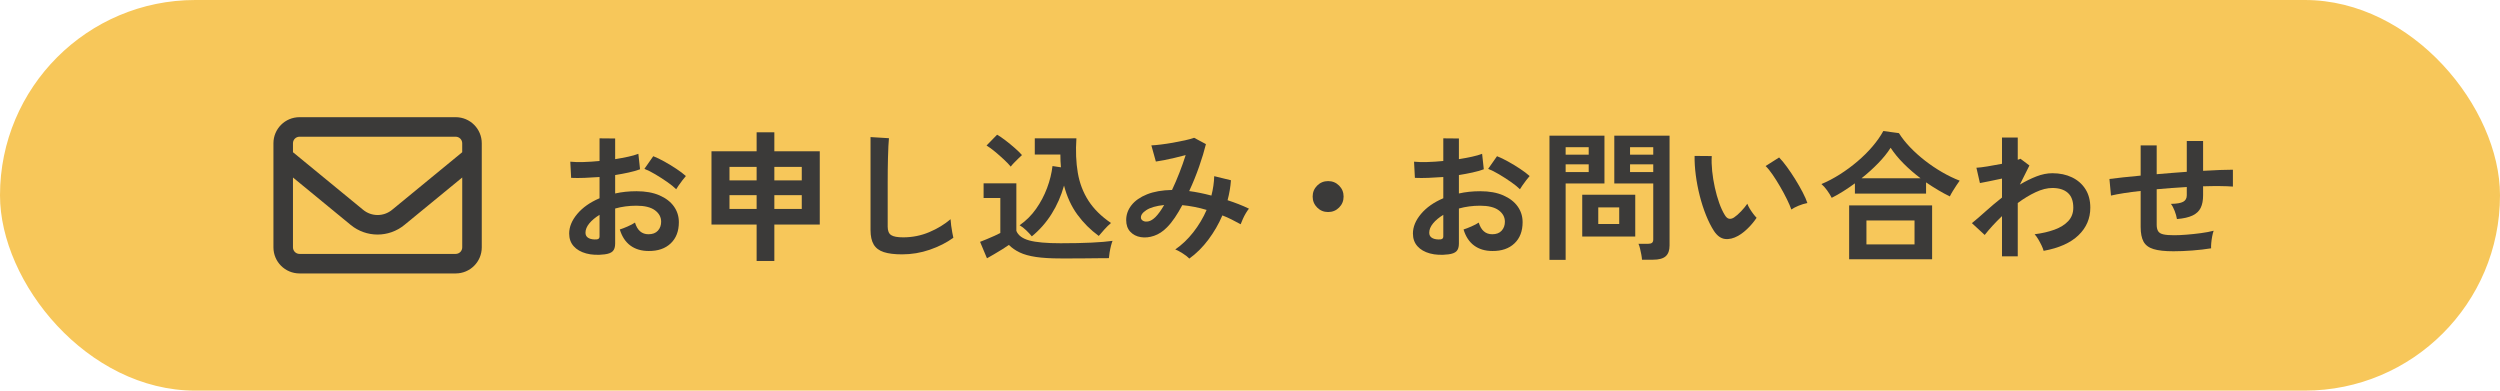
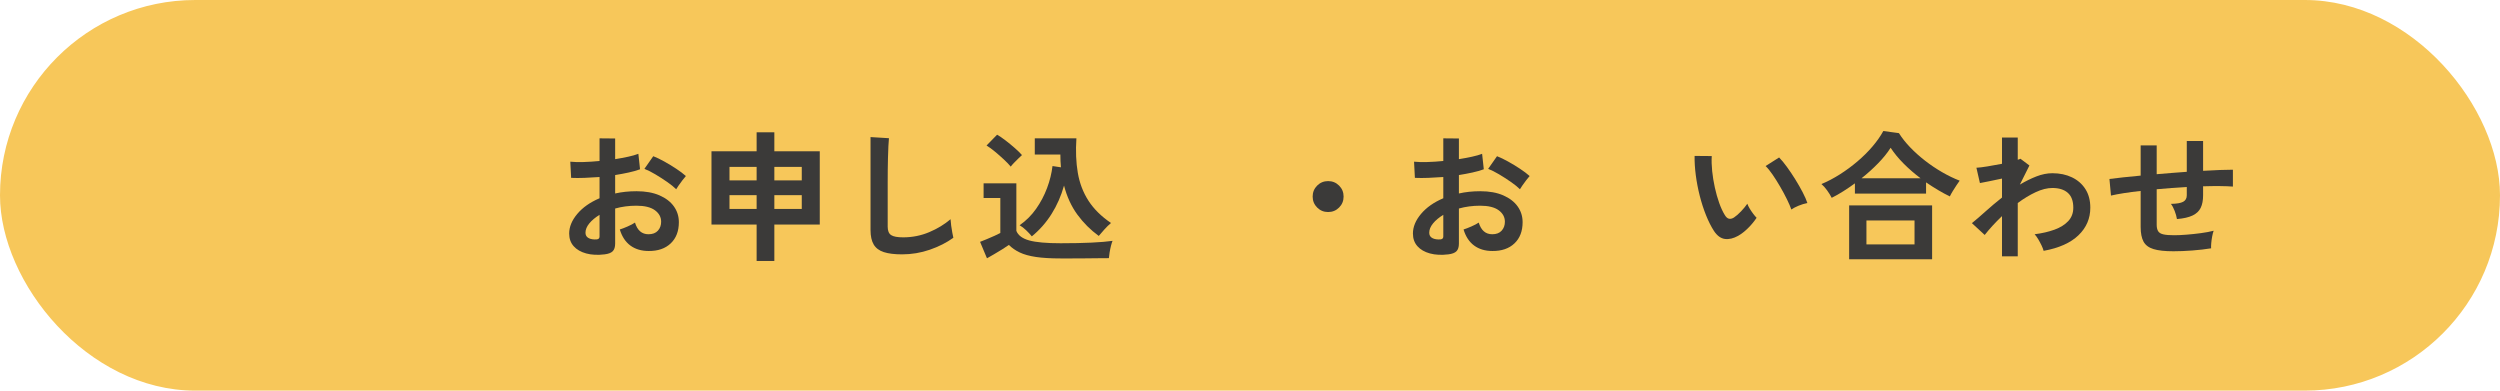
<svg xmlns="http://www.w3.org/2000/svg" width="320px" height="50px" viewBox="0 0 320 50" version="1.1">
  <title>ftb-mail</title>
  <g id="Page-1" stroke="none" stroke-width="1" fill="none" fill-rule="evenodd">
    <rect id="Rectangle-Copy" fill="#F7C75A" x="0" y="0" width="320" height="50" rx="25" />
    <g id="Group-5" transform="translate(35, 15)" fill="#3B3A39" fill-rule="nonzero">
      <g id="お申し込み_お問い合わせ" transform="translate(37.854, 1.772)">
        <g id="お申し込み・お問い合わせ" transform="translate(0, 0)">
          <path d="M4.536,15.786 C3.648,15.894 2.862,15.855 2.178,15.669 C1.494,15.483 0.96,15.174 0.576,14.742 C0.192,14.31 0,13.77 0,13.122 C0,12.27 0.345,11.433 1.035,10.611 C1.725,9.789 2.676,9.12 3.888,8.604 L3.888,5.886 C3.228,5.934 2.589,5.97 1.971,5.994 C1.353,6.018 0.78,6.018 0.252,5.994 L0.144,3.924 C0.6,3.972 1.158,3.987 1.818,3.969 C2.478,3.951 3.168,3.906 3.888,3.834 L3.888,0.936 L5.886,0.954 L5.886,3.6 C6.486,3.504 7.047,3.399 7.569,3.285 C8.091,3.171 8.52,3.048 8.856,2.916 L9.072,4.896 C8.652,5.052 8.166,5.19 7.614,5.31 C7.062,5.43 6.486,5.538 5.886,5.634 L5.886,7.992 C6.306,7.896 6.744,7.824 7.2,7.776 C7.656,7.728 8.13,7.704 8.622,7.704 C9.774,7.704 10.755,7.881 11.565,8.235 C12.375,8.589 12.99,9.063 13.41,9.657 C13.83,10.251 14.04,10.92 14.04,11.664 C14.04,12.816 13.692,13.722 12.996,14.382 C12.3,15.042 11.358,15.366 10.17,15.354 C9.246,15.354 8.469,15.123 7.839,14.661 C7.209,14.199 6.756,13.512 6.48,12.6 C6.756,12.516 7.092,12.387 7.488,12.213 C7.884,12.039 8.196,11.874 8.424,11.718 C8.724,12.714 9.3,13.212 10.152,13.212 C10.68,13.212 11.082,13.059 11.358,12.753 C11.634,12.447 11.772,12.066 11.772,11.61 C11.772,11.022 11.508,10.533 10.98,10.143 C10.452,9.753 9.66,9.558 8.604,9.558 C7.644,9.558 6.738,9.678 5.886,9.918 L5.886,14.4 C5.886,14.844 5.784,15.171 5.58,15.381 C5.376,15.591 5.028,15.726 4.536,15.786 Z M13.698,7.452 C13.41,7.164 13.02,6.849 12.528,6.507 C12.036,6.165 11.532,5.841 11.016,5.535 C10.5,5.229 10.038,4.998 9.63,4.842 L10.764,3.222 C11.196,3.39 11.67,3.618 12.186,3.906 C12.702,4.194 13.206,4.5 13.698,4.824 C14.19,5.148 14.604,5.46 14.94,5.76 C14.82,5.892 14.673,6.072 14.499,6.3 C14.325,6.528 14.163,6.75 14.013,6.966 C13.863,7.182 13.758,7.344 13.698,7.452 Z M3.24,13.878 C3.468,13.89 3.633,13.866 3.735,13.806 C3.837,13.746 3.888,13.638 3.888,13.482 L3.888,10.728 C3.336,11.064 2.898,11.43 2.574,11.826 C2.25,12.222 2.088,12.618 2.088,13.014 C2.088,13.29 2.19,13.5 2.394,13.644 C2.598,13.788 2.88,13.866 3.24,13.878 Z" id="Shape" />
          <path d="M23.994,16.632 L23.994,11.97 L18.216,11.97 L18.216,2.592 L23.994,2.592 L23.994,0.162 L26.262,0.162 L26.262,2.592 L32.076,2.592 L32.076,11.97 L26.262,11.97 L26.262,16.632 L23.994,16.632 Z M26.262,9.972 L29.772,9.972 L29.772,8.208 L26.262,8.208 L26.262,9.972 Z M20.52,9.972 L23.994,9.972 L23.994,8.208 L20.52,8.208 L20.52,9.972 Z M26.262,6.318 L29.772,6.318 L29.772,4.59 L26.262,4.59 L26.262,6.318 Z M20.52,6.318 L23.994,6.318 L23.994,4.59 L20.52,4.59 L20.52,6.318 Z" id="Shape" />
          <path d="M42.606,15.786 C41.646,15.786 40.869,15.69 40.275,15.498 C39.681,15.306 39.249,14.982 38.979,14.526 C38.709,14.07 38.574,13.452 38.574,12.672 L38.574,0.774 L40.932,0.918 C40.908,1.122 40.884,1.464 40.86,1.944 C40.836,2.424 40.818,2.94 40.806,3.492 C40.794,3.936 40.785,4.422 40.779,4.95 C40.773,5.478 40.77,6.06 40.77,6.696 L40.77,12.24 C40.77,12.768 40.917,13.128 41.211,13.32 C41.505,13.512 42.018,13.608 42.75,13.608 C43.926,13.608 45.039,13.386 46.089,12.942 C47.139,12.498 48.048,11.946 48.816,11.286 C48.828,11.514 48.855,11.787 48.897,12.105 C48.939,12.423 48.987,12.723 49.041,13.005 C49.095,13.287 49.14,13.506 49.176,13.662 C48.312,14.286 47.307,14.796 46.161,15.192 C45.015,15.588 43.83,15.786 42.606,15.786 Z" id="Path" />
          <path d="M59.22,13.482 C59.016,13.23 58.773,12.969 58.491,12.699 C58.209,12.429 57.93,12.216 57.654,12.06 C58.482,11.484 59.187,10.782 59.769,9.954 C60.351,9.126 60.819,8.238 61.173,7.29 C61.527,6.342 61.758,5.406 61.866,4.482 L62.946,4.644 C62.922,4.38 62.904,4.113 62.892,3.843 C62.88,3.573 62.874,3.294 62.874,3.006 L59.598,3.006 L59.598,0.936 L64.926,0.936 C64.818,2.556 64.878,4.029 65.106,5.355 C65.334,6.681 65.79,7.872 66.474,8.928 C67.158,9.984 68.118,10.932 69.354,11.772 C69.078,12 68.79,12.282 68.49,12.618 C68.19,12.954 67.956,13.224 67.788,13.428 C66.732,12.66 65.82,11.751 65.052,10.701 C64.284,9.651 63.714,8.412 63.342,6.984 C62.97,8.304 62.439,9.513 61.749,10.611 C61.059,11.709 60.216,12.666 59.22,13.482 Z M62.91,16.308 C61.638,16.308 60.582,16.245 59.742,16.119 C58.902,15.993 58.212,15.801 57.672,15.543 C57.132,15.285 56.67,14.964 56.286,14.58 C56.07,14.736 55.791,14.919 55.449,15.129 C55.107,15.339 54.759,15.549 54.405,15.759 C54.051,15.969 53.742,16.146 53.478,16.29 L52.596,14.184 C52.836,14.088 53.127,13.971 53.469,13.833 C53.811,13.695 54.144,13.551 54.468,13.401 C54.792,13.251 55.032,13.134 55.188,13.05 L55.188,8.568 L53.046,8.568 L53.046,6.696 L57.24,6.696 L57.24,12.78 C57.468,13.356 58.017,13.764 58.887,14.004 C59.757,14.244 61.098,14.364 62.91,14.364 C64.446,14.364 65.766,14.337 66.87,14.283 C67.974,14.229 68.868,14.154 69.552,14.058 C69.492,14.19 69.426,14.397 69.354,14.679 C69.282,14.961 69.222,15.252 69.174,15.552 C69.126,15.852 69.096,16.092 69.084,16.272 C68.748,16.272 68.31,16.275 67.77,16.281 C67.23,16.287 66.657,16.293 66.051,16.299 C65.445,16.305 64.866,16.308 64.314,16.308 C63.762,16.308 63.294,16.308 62.91,16.308 Z M56.52,4.554 C56.304,4.29 56.016,3.99 55.656,3.654 C55.296,3.318 54.918,2.985 54.522,2.655 C54.126,2.325 53.76,2.058 53.424,1.854 L54.774,0.468 C55.074,0.636 55.431,0.879 55.845,1.197 C56.259,1.515 56.661,1.845 57.051,2.187 C57.441,2.529 57.744,2.826 57.96,3.078 C57.852,3.174 57.702,3.315 57.51,3.501 C57.318,3.687 57.129,3.876 56.943,4.068 C56.757,4.26 56.616,4.422 56.52,4.554 Z" id="Shape" />
-           <path d="M79.38,16.326 C79.188,16.122 78.909,15.903 78.543,15.669 C78.177,15.435 77.856,15.264 77.58,15.156 C78.432,14.568 79.203,13.833 79.893,12.951 C80.583,12.069 81.15,11.118 81.594,10.098 C81.078,9.942 80.556,9.813 80.028,9.711 C79.5,9.609 78.984,9.534 78.48,9.486 C78.168,10.074 77.847,10.611 77.517,11.097 C77.187,11.583 76.854,11.994 76.518,12.33 C76.014,12.846 75.465,13.206 74.871,13.41 C74.277,13.614 73.707,13.671 73.161,13.581 C72.615,13.491 72.168,13.26 71.82,12.888 C71.472,12.516 71.298,12.018 71.298,11.394 C71.298,10.698 71.526,10.062 71.982,9.486 C72.438,8.91 73.101,8.448 73.971,8.1 C74.841,7.752 75.906,7.566 77.166,7.542 C77.49,6.858 77.802,6.132 78.102,5.364 C78.402,4.596 78.672,3.834 78.912,3.078 C78.468,3.198 78.003,3.315 77.517,3.429 C77.031,3.543 76.575,3.642 76.149,3.726 C75.723,3.81 75.372,3.87 75.096,3.906 L74.52,1.836 C74.832,1.824 75.234,1.788 75.726,1.728 C76.218,1.668 76.737,1.59 77.283,1.494 C77.829,1.398 78.345,1.296 78.831,1.188 C79.317,1.08 79.704,0.972 79.992,0.864 L81.504,1.674 C81.3,2.514 81.012,3.468 80.64,4.536 C80.268,5.604 79.842,6.654 79.362,7.686 C79.818,7.746 80.283,7.824 80.757,7.92 C81.231,8.016 81.714,8.13 82.206,8.262 C82.314,7.842 82.398,7.425 82.458,7.011 C82.518,6.597 82.554,6.186 82.566,5.778 L84.708,6.3 C84.648,7.14 84.504,7.992 84.276,8.856 C84.756,9.012 85.227,9.18 85.689,9.36 C86.151,9.54 86.592,9.732 87.012,9.936 C86.892,10.08 86.76,10.272 86.616,10.512 C86.472,10.752 86.343,11.001 86.229,11.259 C86.115,11.517 86.022,11.742 85.95,11.934 C85.578,11.73 85.197,11.529 84.807,11.331 C84.417,11.133 84.018,10.956 83.61,10.8 C83.142,11.892 82.548,12.921 81.828,13.887 C81.108,14.853 80.292,15.666 79.38,16.326 Z M73.188,11.142 C73.212,11.298 73.314,11.421 73.494,11.511 C73.674,11.601 73.899,11.616 74.169,11.556 C74.439,11.496 74.73,11.316 75.042,11.016 C75.21,10.848 75.39,10.632 75.582,10.368 C75.774,10.104 75.966,9.804 76.158,9.468 C75.138,9.576 74.376,9.795 73.872,10.125 C73.368,10.455 73.14,10.794 73.188,11.142 Z" id="Shape" />
          <path d="M97.146,10.368 C96.594,10.368 96.126,10.176 95.742,9.792 C95.358,9.408 95.166,8.94 95.166,8.388 C95.166,7.836 95.358,7.368 95.742,6.984 C96.126,6.6 96.594,6.408 97.146,6.408 C97.698,6.408 98.166,6.6 98.55,6.984 C98.934,7.368 99.126,7.836 99.126,8.388 C99.126,8.94 98.934,9.408 98.55,9.792 C98.166,10.176 97.698,10.368 97.146,10.368 Z" id="Path" />
          <path d="M112.536,15.786 C111.648,15.894 110.862,15.855 110.178,15.669 C109.494,15.483 108.96,15.174 108.576,14.742 C108.192,14.31 108,13.77 108,13.122 C108,12.27 108.345,11.433 109.035,10.611 C109.725,9.789 110.676,9.12 111.888,8.604 L111.888,5.886 C111.228,5.934 110.589,5.97 109.971,5.994 C109.353,6.018 108.78,6.018 108.252,5.994 L108.144,3.924 C108.6,3.972 109.158,3.987 109.818,3.969 C110.478,3.951 111.168,3.906 111.888,3.834 L111.888,0.936 L113.886,0.954 L113.886,3.6 C114.486,3.504 115.047,3.399 115.569,3.285 C116.091,3.171 116.52,3.048 116.856,2.916 L117.072,4.896 C116.652,5.052 116.166,5.19 115.614,5.31 C115.062,5.43 114.486,5.538 113.886,5.634 L113.886,7.992 C114.306,7.896 114.744,7.824 115.2,7.776 C115.656,7.728 116.13,7.704 116.622,7.704 C117.774,7.704 118.755,7.881 119.565,8.235 C120.375,8.589 120.99,9.063 121.41,9.657 C121.83,10.251 122.04,10.92 122.04,11.664 C122.04,12.816 121.692,13.722 120.996,14.382 C120.3,15.042 119.358,15.366 118.17,15.354 C117.246,15.354 116.469,15.123 115.839,14.661 C115.209,14.199 114.756,13.512 114.48,12.6 C114.756,12.516 115.092,12.387 115.488,12.213 C115.884,12.039 116.196,11.874 116.424,11.718 C116.724,12.714 117.3,13.212 118.152,13.212 C118.68,13.212 119.082,13.059 119.358,12.753 C119.634,12.447 119.772,12.066 119.772,11.61 C119.772,11.022 119.508,10.533 118.98,10.143 C118.452,9.753 117.66,9.558 116.604,9.558 C115.644,9.558 114.738,9.678 113.886,9.918 L113.886,14.4 C113.886,14.844 113.784,15.171 113.58,15.381 C113.376,15.591 113.028,15.726 112.536,15.786 Z M121.698,7.452 C121.41,7.164 121.02,6.849 120.528,6.507 C120.036,6.165 119.532,5.841 119.016,5.535 C118.5,5.229 118.038,4.998 117.63,4.842 L118.764,3.222 C119.196,3.39 119.67,3.618 120.186,3.906 C120.702,4.194 121.206,4.5 121.698,4.824 C122.19,5.148 122.604,5.46 122.94,5.76 C122.82,5.892 122.673,6.072 122.499,6.3 C122.325,6.528 122.163,6.75 122.013,6.966 C121.863,7.182 121.758,7.344 121.698,7.452 Z M111.24,13.878 C111.468,13.89 111.633,13.866 111.735,13.806 C111.837,13.746 111.888,13.638 111.888,13.482 L111.888,10.728 C111.336,11.064 110.898,11.43 110.574,11.826 C110.25,12.222 110.088,12.618 110.088,13.014 C110.088,13.29 110.19,13.5 110.394,13.644 C110.598,13.788 110.88,13.866 111.24,13.878 Z" id="Shape" />
-           <path d="M137.322,16.47 C137.31,16.278 137.28,16.053 137.232,15.795 C137.184,15.537 137.13,15.285 137.07,15.039 C137.01,14.793 136.944,14.592 136.872,14.436 L138.078,14.436 C138.318,14.436 138.492,14.394 138.6,14.31 C138.708,14.226 138.762,14.082 138.762,13.878 L138.762,6.714 L133.776,6.714 L133.776,0.594 L140.85,0.594 L140.85,14.652 C140.85,15.276 140.685,15.735 140.355,16.029 C140.025,16.323 139.488,16.47 138.744,16.47 L137.322,16.47 Z M125.478,16.488 L125.478,0.594 L132.516,0.594 L132.516,6.714 L127.548,6.714 L127.548,16.488 L125.478,16.488 Z M129.672,13.5 L129.672,8.154 L136.458,8.154 L136.458,13.5 L129.672,13.5 Z M131.724,11.898 L134.406,11.898 L134.406,9.774 L131.724,9.774 L131.724,11.898 Z M135.792,5.256 L138.762,5.256 L138.762,4.266 L135.792,4.266 L135.792,5.256 Z M127.548,5.256 L130.5,5.256 L130.5,4.266 L127.548,4.266 L127.548,5.256 Z M135.792,3.024 L138.762,3.024 L138.762,2.07 L135.792,2.07 L135.792,3.024 Z M127.548,3.024 L130.5,3.024 L130.5,2.07 L127.548,2.07 L127.548,3.024 Z" id="Shape" />
          <path d="M149.634,13.41 C149.034,13.746 148.47,13.881 147.942,13.815 C147.414,13.749 146.946,13.41 146.538,12.798 C146.166,12.222 145.824,11.544 145.512,10.764 C145.2,9.984 144.933,9.156 144.711,8.28 C144.489,7.404 144.321,6.528 144.207,5.652 C144.093,4.776 144.042,3.954 144.054,3.186 L146.25,3.204 C146.214,3.792 146.232,4.434 146.304,5.13 C146.376,5.826 146.49,6.528 146.646,7.236 C146.802,7.944 146.988,8.601 147.204,9.207 C147.42,9.813 147.654,10.32 147.906,10.728 C148.074,11.016 148.257,11.181 148.455,11.223 C148.653,11.265 148.866,11.214 149.094,11.07 C149.382,10.878 149.685,10.614 150.003,10.278 C150.321,9.942 150.588,9.618 150.804,9.306 C150.864,9.486 150.963,9.69 151.101,9.918 C151.239,10.146 151.389,10.368 151.551,10.584 C151.713,10.8 151.86,10.974 151.992,11.106 C151.668,11.586 151.299,12.03 150.885,12.438 C150.471,12.846 150.054,13.17 149.634,13.41 Z M156.438,10.044 C156.318,9.696 156.132,9.264 155.88,8.748 C155.628,8.232 155.34,7.695 155.016,7.137 C154.692,6.579 154.368,6.063 154.044,5.589 C153.72,5.115 153.42,4.746 153.144,4.482 L154.872,3.384 C155.172,3.684 155.505,4.086 155.871,4.59 C156.237,5.094 156.597,5.631 156.951,6.201 C157.305,6.771 157.62,7.323 157.896,7.857 C158.172,8.391 158.37,8.844 158.49,9.216 C158.118,9.288 157.743,9.402 157.365,9.558 C156.987,9.714 156.678,9.876 156.438,10.044 Z" id="Shape" />
          <path d="M161.604,8.55 C161.448,8.238 161.25,7.917 161.01,7.587 C160.77,7.257 160.53,6.99 160.29,6.786 C161.07,6.462 161.853,6.051 162.639,5.553 C163.425,5.055 164.175,4.503 164.889,3.897 C165.603,3.291 166.245,2.655 166.815,1.989 C167.385,1.323 167.85,0.66 168.21,0 L170.208,0.27 C170.592,0.882 171.072,1.488 171.648,2.088 C172.224,2.688 172.86,3.258 173.556,3.798 C174.252,4.338 174.978,4.827 175.734,5.265 C176.49,5.703 177.24,6.066 177.984,6.354 C177.876,6.498 177.741,6.693 177.579,6.939 C177.417,7.185 177.258,7.434 177.102,7.686 C176.946,7.938 176.82,8.166 176.724,8.37 C176.232,8.13 175.728,7.857 175.212,7.551 C174.696,7.245 174.186,6.918 173.682,6.57 L173.682,8.01 L164.574,8.01 L164.574,6.696 C164.082,7.056 163.584,7.395 163.08,7.713 C162.576,8.031 162.084,8.31 161.604,8.55 Z M163.836,16.416 L163.836,9.522 L174.456,9.522 L174.456,16.416 L163.836,16.416 Z M166.05,14.508 L172.206,14.508 L172.206,11.448 L166.05,11.448 L166.05,14.508 Z M165.42,6.048 L172.98,6.048 C172.212,5.472 171.495,4.851 170.829,4.185 C170.163,3.519 169.602,2.838 169.146,2.142 C168.738,2.79 168.207,3.45 167.553,4.122 C166.899,4.794 166.188,5.436 165.42,6.048 Z" id="Shape" />
          <path d="M183.402,16.038 L183.402,10.89 C182.526,11.73 181.788,12.534 181.188,13.302 L179.55,11.79 C180.054,11.382 180.636,10.881 181.296,10.287 C181.956,9.693 182.658,9.102 183.402,8.514 L183.402,6.084 C182.862,6.204 182.334,6.315 181.818,6.417 C181.302,6.519 180.888,6.6 180.576,6.66 L180.126,4.698 C180.45,4.686 180.921,4.629 181.539,4.527 C182.157,4.425 182.778,4.314 183.402,4.194 L183.402,0.828 L185.418,0.828 L185.418,3.672 C185.574,3.636 185.688,3.594 185.76,3.546 L186.912,4.41 L185.688,6.858 C186.384,6.438 187.086,6.09 187.794,5.814 C188.502,5.538 189.186,5.4 189.846,5.4 C190.794,5.4 191.634,5.577 192.366,5.931 C193.098,6.285 193.671,6.789 194.085,7.443 C194.499,8.097 194.706,8.886 194.706,9.81 C194.706,11.19 194.202,12.366 193.194,13.338 C192.186,14.31 190.698,14.976 188.73,15.336 C188.682,15.144 188.595,14.916 188.469,14.652 C188.343,14.388 188.202,14.124 188.046,13.86 C187.89,13.596 187.734,13.38 187.578,13.212 C188.526,13.092 189.372,12.897 190.116,12.627 C190.86,12.357 191.448,11.991 191.88,11.529 C192.312,11.067 192.528,10.494 192.528,9.81 C192.528,8.958 192.294,8.325 191.826,7.911 C191.358,7.497 190.698,7.29 189.846,7.29 C189.186,7.29 188.472,7.47 187.704,7.83 C186.936,8.19 186.174,8.652 185.418,9.216 L185.418,16.038 L183.402,16.038 Z" id="Path" />
          <path d="M205.344,15.39 C204.252,15.39 203.403,15.297 202.797,15.111 C202.191,14.925 201.765,14.607 201.519,14.157 C201.273,13.707 201.15,13.08 201.15,12.276 L201.15,7.668 C200.382,7.752 199.671,7.845 199.017,7.947 C198.363,8.049 197.808,8.154 197.352,8.262 L197.154,6.138 C197.61,6.078 198.186,6.009 198.882,5.931 C199.578,5.853 200.334,5.778 201.15,5.706 L201.15,1.836 L203.202,1.836 L203.202,5.526 C203.838,5.466 204.483,5.412 205.137,5.364 C205.791,5.316 206.43,5.268 207.054,5.22 L207.054,1.278 L209.142,1.278 L209.142,5.094 C209.934,5.046 210.657,5.01 211.311,4.986 C211.965,4.962 212.514,4.95 212.958,4.95 L212.958,7.11 C212.49,7.074 211.929,7.053 211.275,7.047 C210.621,7.041 209.91,7.05 209.142,7.074 L209.142,8.226 C209.142,8.874 209.04,9.408 208.836,9.828 C208.632,10.248 208.287,10.575 207.801,10.809 C207.315,11.043 206.646,11.196 205.794,11.268 C205.746,10.956 205.65,10.611 205.506,10.233 C205.362,9.855 205.2,9.552 205.02,9.324 C205.764,9.312 206.289,9.222 206.595,9.054 C206.901,8.886 207.054,8.61 207.054,8.226 L207.054,7.164 C206.43,7.2 205.791,7.242 205.137,7.29 C204.483,7.338 203.838,7.392 203.202,7.452 L203.202,11.988 C203.202,12.348 203.265,12.627 203.391,12.825 C203.517,13.023 203.742,13.158 204.066,13.23 C204.39,13.302 204.846,13.338 205.434,13.338 C205.878,13.338 206.406,13.314 207.018,13.266 C207.63,13.218 208.248,13.152 208.872,13.068 C209.496,12.984 210.036,12.882 210.492,12.762 C210.42,12.966 210.357,13.212 210.303,13.5 C210.249,13.788 210.21,14.07 210.186,14.346 C210.162,14.622 210.156,14.844 210.168,15.012 C209.436,15.132 208.635,15.225 207.765,15.291 C206.895,15.357 206.088,15.39 205.344,15.39 Z" id="Path" />
        </g>
      </g>
-       <path d="M3.333,2.5 C2.874,2.502 2.502,2.874 2.5,3.333 L2.5,4.484 L11.484,11.859 C12.559,12.743 14.109,12.743 15.184,11.859 L24.163,4.484 L24.163,3.333 C24.161,2.874 23.789,2.502 23.33,2.5 L3.333,2.5 Z M2.5,7.719 L2.5,16.667 C2.502,17.126 2.874,17.498 3.333,17.5 L23.333,17.5 C23.792,17.498 24.164,17.126 24.166,16.667 L24.166,7.719 L16.766,13.792 C14.768,15.433 11.889,15.433 9.891,13.792 L2.5,7.719 Z M0,3.333 C0.002,1.493 1.493,0.002 3.333,-7.10542736e-15 L23.333,-7.10542736e-15 C25.173,0.002 26.664,1.493 26.666,3.333 L26.666,16.667 C26.664,18.507 25.173,19.998 23.333,20 L3.333,20 C1.493,19.998 0.002,18.507 0,16.667 L0,3.333 Z" id="envelope-regular" />
    </g>
  </g>
</svg>